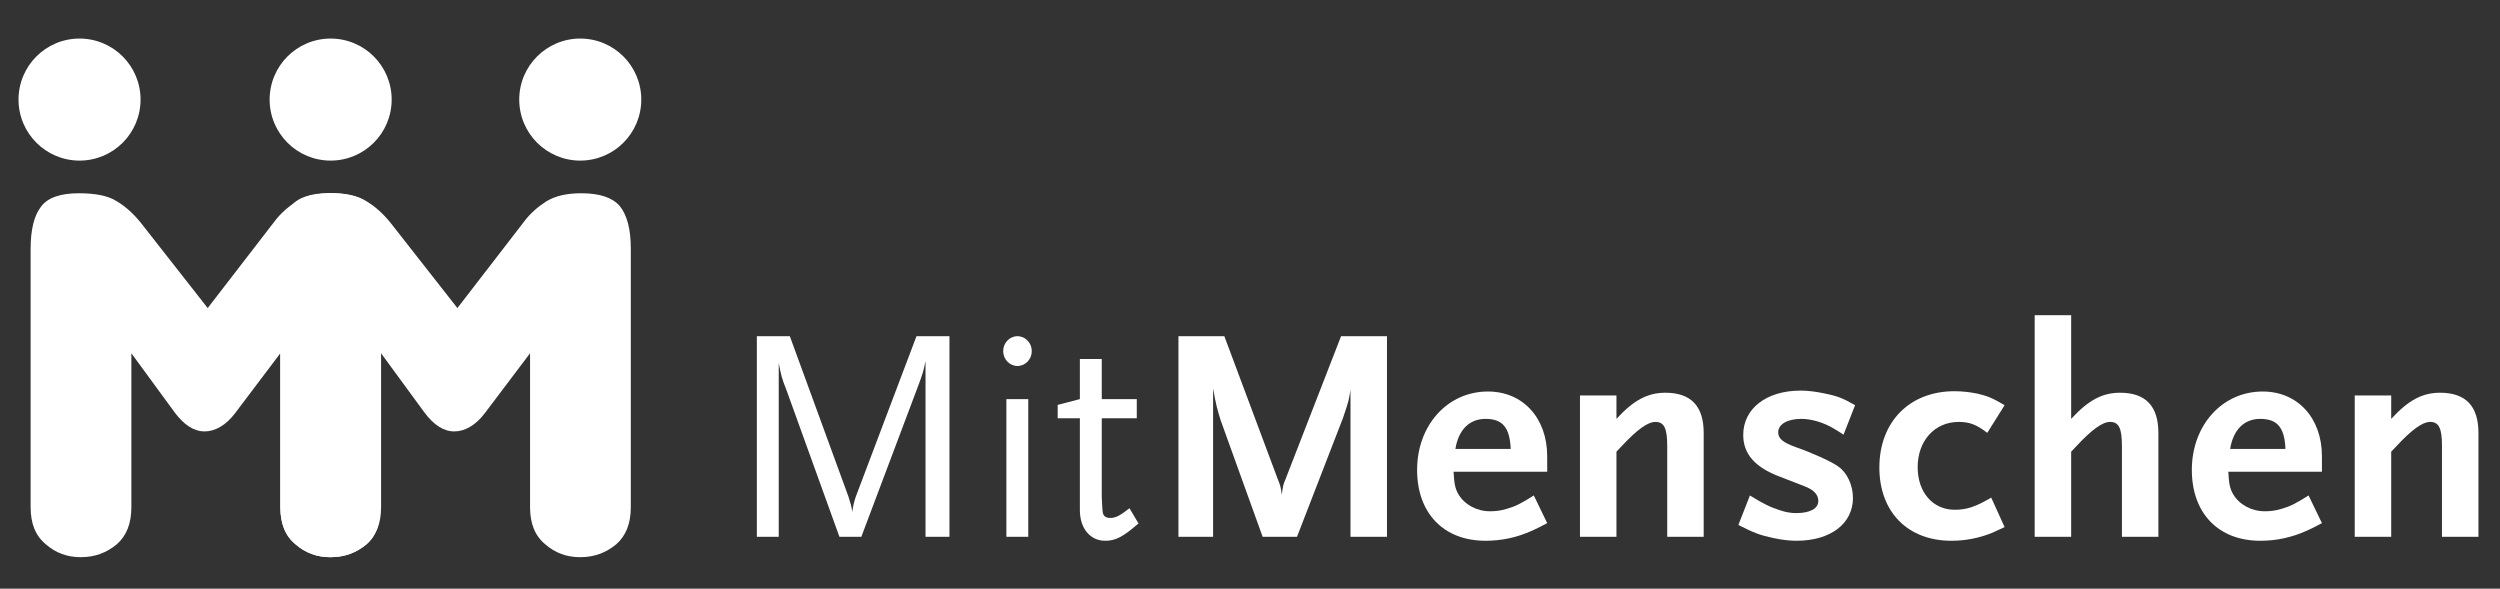
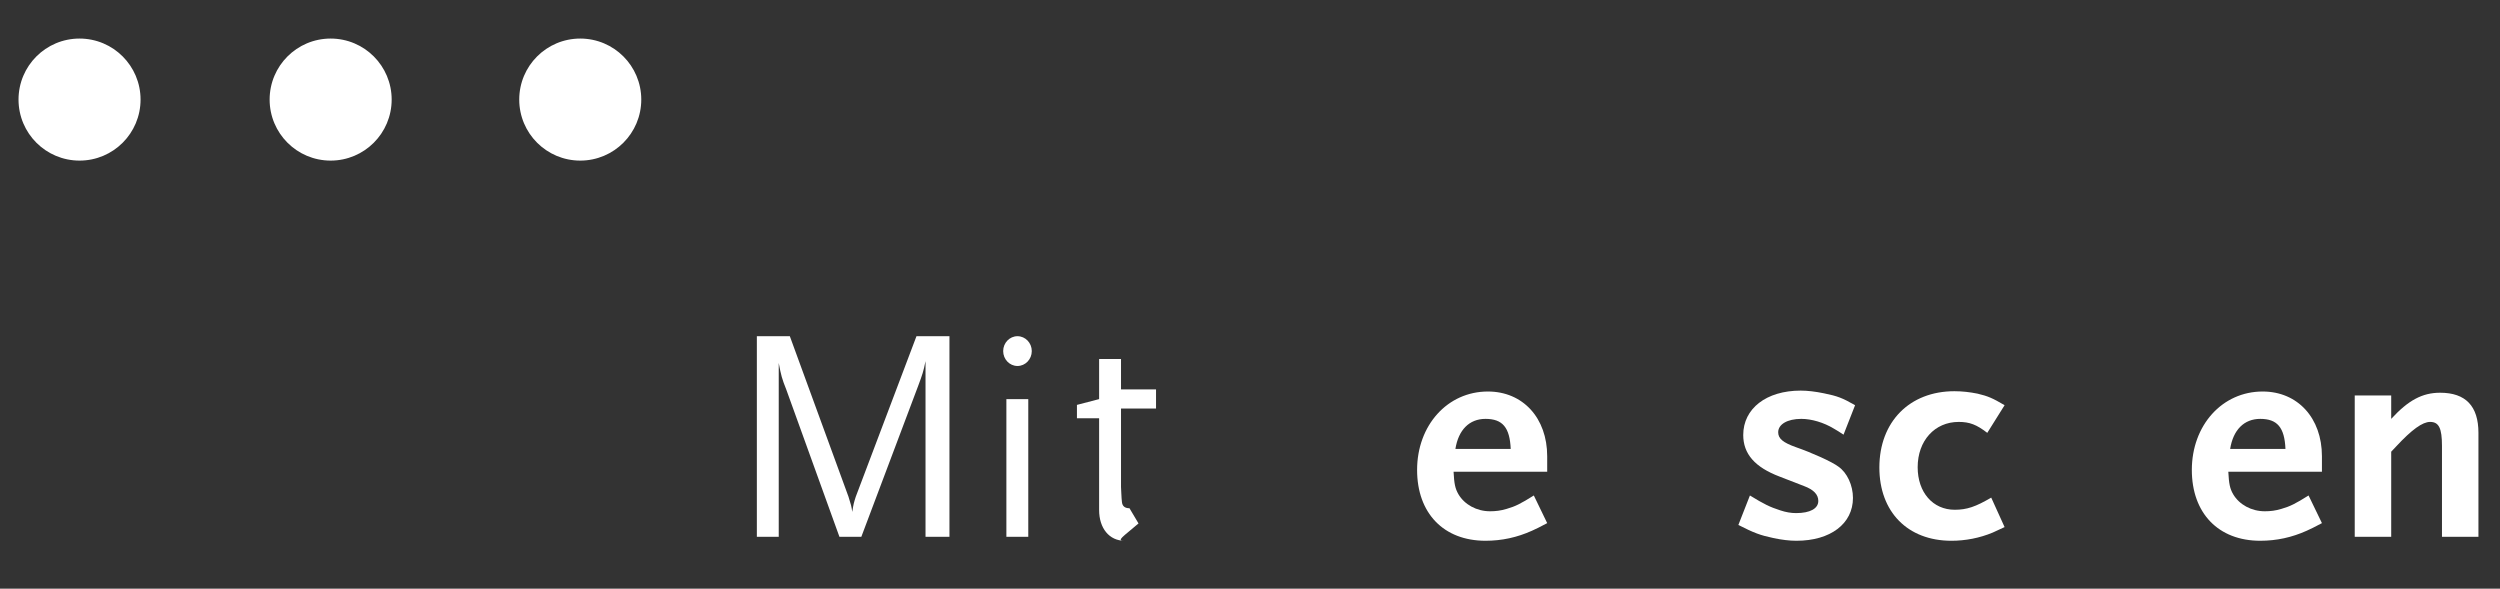
<svg xmlns="http://www.w3.org/2000/svg" version="1.1" id="Ebene_1" x="0px" y="0px" width="671px" height="158px" viewBox="0 0 671 158" enable-background="new 0 0 671 158" xml:space="preserve">
  <rect x="0" y="0" width="671" height="158" fill="#333333" stroke="none" />
  <g>
-     <path fill="#FFFFFF" d="M35.26,136.11V94.813l11.636,15.896c2.458,3.279,5.08,5.082,8.03,5.082c2.785,0,5.735-1.64,8.193-4.917   l12.127-16.061v41.298c0,4.425,1.311,7.702,4.098,9.996c2.622,2.296,5.735,3.441,9.341,3.441c3.769,0,6.883-1.146,9.669-3.441   c2.622-2.294,3.682-5.571,3.682-9.996V66.787c0-5.244-0.731-9.014-2.698-11.471c-1.967-2.295-5.409-3.443-10.325-3.443   c-3.769,0-6.883,0.657-9.342,2.131c-2.294,1.476-4.425,3.277-6.228,5.736L55.746,82.684L37.882,59.904   c-1.967-2.459-4.097-4.425-6.556-5.9c-2.295-1.474-5.736-2.131-10.161-2.131c-4.917,0-8.358,1.148-10.16,3.606   c-1.803,2.294-2.787,6.063-2.787,11.308v69.323c0,4.425,1.311,7.702,4.097,9.996c2.622,2.296,5.736,3.441,9.34,3.441   c3.771,0,6.884-1.146,9.67-3.441C33.949,143.813,35.26,140.535,35.26,136.11L35.26,136.11z" />
-     <path fill="#FFFFFF" d="M102.28,136.11V94.813l11.637,15.896c2.458,3.279,5.08,5.082,8.03,5.082c2.786,0,5.736-1.64,8.194-4.917   l12.127-16.061v41.298c0,4.425,1.311,7.702,4.097,9.996c2.622,2.296,5.737,3.441,9.341,3.441c3.769,0,6.884-1.146,9.67-3.441   c2.622-2.294,3.933-5.571,3.933-9.996V66.787c0-5.244-0.983-9.014-2.95-11.471c-1.966-2.295-5.408-3.443-10.324-3.443   c-3.77,0-6.883,0.657-9.342,2.131c-2.294,1.476-4.425,3.277-6.228,5.736l-17.7,22.943l-17.863-22.779   c-1.966-2.459-4.097-4.425-6.556-5.9c-2.293-1.474-5.533-2.232-10.1-2.182c-4.916,0.056-8.418,1.199-10.221,3.657   c-1.803,2.294-2.785,6.063-2.785,11.308v69.323c0,4.425,1.31,7.702,4.096,9.996c2.623,2.296,5.736,3.441,9.341,3.441   c3.77,0,6.883-1.146,9.668-3.441C100.97,143.813,102.28,140.535,102.28,136.11L102.28,136.11z" />
    <path fill="#FFFFFF" d="M72.368,26.727c0-9.045,7.333-16.378,16.378-16.378c9.045,0,16.377,7.333,16.377,16.378   s-7.332,16.379-16.377,16.379C79.7,43.105,72.368,35.771,72.368,26.727L72.368,26.727z" />
    <path fill="#FFFFFF" d="M139.363,26.727c0-9.045,7.333-16.378,16.378-16.378c9.046,0,16.378,7.333,16.378,16.378   s-7.332,16.379-16.378,16.379C146.696,43.105,139.363,35.771,139.363,26.727L139.363,26.727z" />
    <path fill="#FFFFFF" d="M4.972,26.727c0-9.045,7.333-16.378,16.377-16.378c9.046,0,16.378,7.333,16.378,16.378   S30.396,43.105,21.35,43.105C12.305,43.105,4.972,35.771,4.972,26.727L4.972,26.727z" />
    <path fill="#FFFFFF" d="M254.832,144.08V90.234h-8.85l-16.292,43.076c-0.469,1.469-0.627,1.959-0.94,4.078   c-0.235-1.549-0.313-1.875-1.018-4.078L211.99,90.234h-8.851v53.846h5.874V97.414c0.626,3.346,0.861,4.241,2.036,7.179   l14.255,39.487h5.875l15.272-40.547c1.096-2.938,1.41-3.836,1.958-6.609v47.156H254.832L254.832,144.08z" />
    <path fill-rule="evenodd" clip-rule="evenodd" fill="#FFFFFF" d="M276.929,94.232c0-2.203-1.723-3.998-3.838-3.998   c-2.114,0-3.837,1.795-3.837,3.998c0,2.201,1.723,3.998,3.837,3.998C275.206,98.23,276.929,96.434,276.929,94.232L276.929,94.232z    M275.989,144.08v-36.958h-5.875v36.958H275.989L275.989,144.08z" />
-     <path fill="#FFFFFF" d="M305.578,140.49l-2.427-4.078c-2.507,1.957-3.681,2.609-5.169,2.609c-1.253,0-1.958-0.57-2.036-1.795   c-0.079-0.408-0.079-1.141-0.157-2.284l-0.078-1.632v-21.049h9.398v-5.14h-9.398V96.354h-5.875v10.769l-5.953,1.551v3.589h5.953   v24.638c0,4.896,2.741,8.24,6.814,8.24C299.469,145.14,301.427,144.08,305.578,140.49L305.578,140.49z" />
-     <path fill="#FFFFFF" d="M372.262,144.08V90.234h-12.319l-14.93,38.427c-0.571,1.304-0.653,1.631-0.979,4.159   c-0.245-2.039-0.408-2.609-1.06-4.159l-14.36-38.427h-12.318v53.846h9.3v-39.813c0.816,4.569,1.061,5.386,2.039,8.566   l11.259,31.247h9.219l12.319-31.818c1.55-4.568,1.631-4.895,2.039-7.669v39.487H372.262L372.262,144.08z" />
+     <path fill="#FFFFFF" d="M305.578,140.49l-2.427-4.078c-1.253,0-1.958-0.57-2.036-1.795   c-0.079-0.408-0.079-1.141-0.157-2.284l-0.078-1.632v-21.049h9.398v-5.14h-9.398V96.354h-5.875v10.769l-5.953,1.551v3.589h5.953   v24.638c0,4.896,2.741,8.24,6.814,8.24C299.469,145.14,301.427,144.08,305.578,140.49L305.578,140.49z" />
    <path fill-rule="evenodd" clip-rule="evenodd" fill="#FFFFFF" d="M415.267,140.408l-3.591-7.424   c-3.506,2.202-4.974,2.938-7.259,3.59c-1.551,0.488-3.018,0.652-4.485,0.652c-3.591,0-6.855-1.795-8.487-4.568   c-0.897-1.55-1.142-2.856-1.305-6.036h25.128v-4.161c0-10.281-6.526-17.379-15.909-17.379c-10.851,0-19.009,9.057-19.009,21.051   c0,11.582,7.098,19.007,18.357,19.007c4.405,0,8.483-0.896,12.481-2.692C412.085,142.04,413.473,141.387,415.267,140.408   L415.267,140.408z M405.477,120.502h-14.848c0.815-5.139,3.752-8.076,8.077-8.076C403.272,112.426,405.231,114.71,405.477,120.502   L405.477,120.502z" />
-     <path fill="#FFFFFF" d="M457.272,144.08v-27.902c0-7.179-3.426-10.77-10.282-10.77c-4.812,0-8.565,2.041-13.135,7.018v-6.282h-9.79   v37.937h9.79v-22.844l1.306-1.388c4.244-4.567,7.098-6.607,9.138-6.607c2.366,0,3.183,1.713,3.183,6.444v24.395H457.272   L457.272,144.08z" />
    <path fill="#FFFFFF" d="M497.906,108.754c-3.43-1.957-4.73-2.447-8.322-3.182c-2.365-0.49-4.486-0.734-6.283-0.734   c-9.218,0-15.416,4.814-15.416,11.911c0,5.059,3.1,8.647,9.789,11.177l6.525,2.529c2.611,0.979,3.833,2.285,3.833,3.998   c0,2.039-2.201,3.262-5.952,3.262c-1.388,0-2.777-0.242-4.245-0.732c-2.772-0.896-4.325-1.633-8.157-3.998l-3.1,7.913   c4.159,2.122,5.873,2.774,9.383,3.509c2.281,0.489,4.321,0.733,6.199,0.733c9.137,0,15.174-4.569,15.174-11.503   c0-3.345-1.551-6.771-3.917-8.402c-1.714-1.307-7.179-3.754-11.423-5.222c-3.426-1.224-4.73-2.284-4.73-3.998   c0-2.12,2.449-3.589,6.201-3.589c2.773,0,6.037,0.979,8.73,2.611c0.733,0.406,1.632,0.978,2.607,1.63L497.906,108.754   L497.906,108.754z" />
    <path fill="#FFFFFF" d="M538.034,141.469l-3.591-7.912c-4.158,2.446-6.525,3.262-9.789,3.262c-5.873,0-9.952-4.65-9.952-11.422   c0-7.098,4.567-12.155,11.013-12.155c2.938,0,4.814,0.735,7.669,2.937l4.65-7.424c-3.18-1.877-4.485-2.447-7.263-3.1   c-2.039-0.408-4.078-0.653-6.199-0.653c-12.074,0-20.15,8.24-20.15,20.478c0,11.91,7.588,19.661,19.337,19.661   c3.753,0,7.586-0.733,11.096-2.203C535.588,142.611,536.648,142.123,538.034,141.469L538.034,141.469z" />
-     <path fill="#FFFFFF" d="M579.312,144.08v-27.902c0-7.179-3.427-10.77-10.278-10.77c-4.813,0-8.568,2.041-13.135,7.018v-27.82   h-9.791v59.475h9.791v-22.844l1.305-1.388c4.241-4.567,7.098-6.607,9.139-6.607c2.365,0,3.18,1.713,3.18,6.444v24.395H579.312   L579.312,144.08z" />
    <path fill-rule="evenodd" clip-rule="evenodd" fill="#FFFFFF" d="M623.208,140.408l-3.59-7.424   c-3.508,2.202-4.977,2.938-7.258,3.59c-1.553,0.488-3.02,0.652-4.491,0.652c-3.588,0-6.853-1.795-8.484-4.568   c-0.898-1.55-1.14-2.856-1.305-6.036h25.128v-4.161c0-10.281-6.528-17.379-15.907-17.379c-10.853,0-19.012,9.057-19.012,21.051   c0,11.582,7.098,19.007,18.358,19.007c4.406,0,8.484-0.896,12.482-2.692C620.026,142.04,621.411,141.387,623.208,140.408   L623.208,140.408z M613.419,120.502H598.57c0.814-5.139,3.753-8.076,8.077-8.076C611.214,112.426,613.174,114.71,613.419,120.502   L613.419,120.502z" />
    <path fill="#FFFFFF" d="M665.214,144.08v-27.902c0-7.179-3.429-10.77-10.279-10.77c-4.814,0-8.564,2.041-13.136,7.018v-6.282   h-9.789v37.937h9.789v-22.844l1.307-1.388c4.243-4.567,7.098-6.607,9.136-6.607c2.366,0,3.184,1.713,3.184,6.444v24.395H665.214   L665.214,144.08z" />
  </g>
</svg>